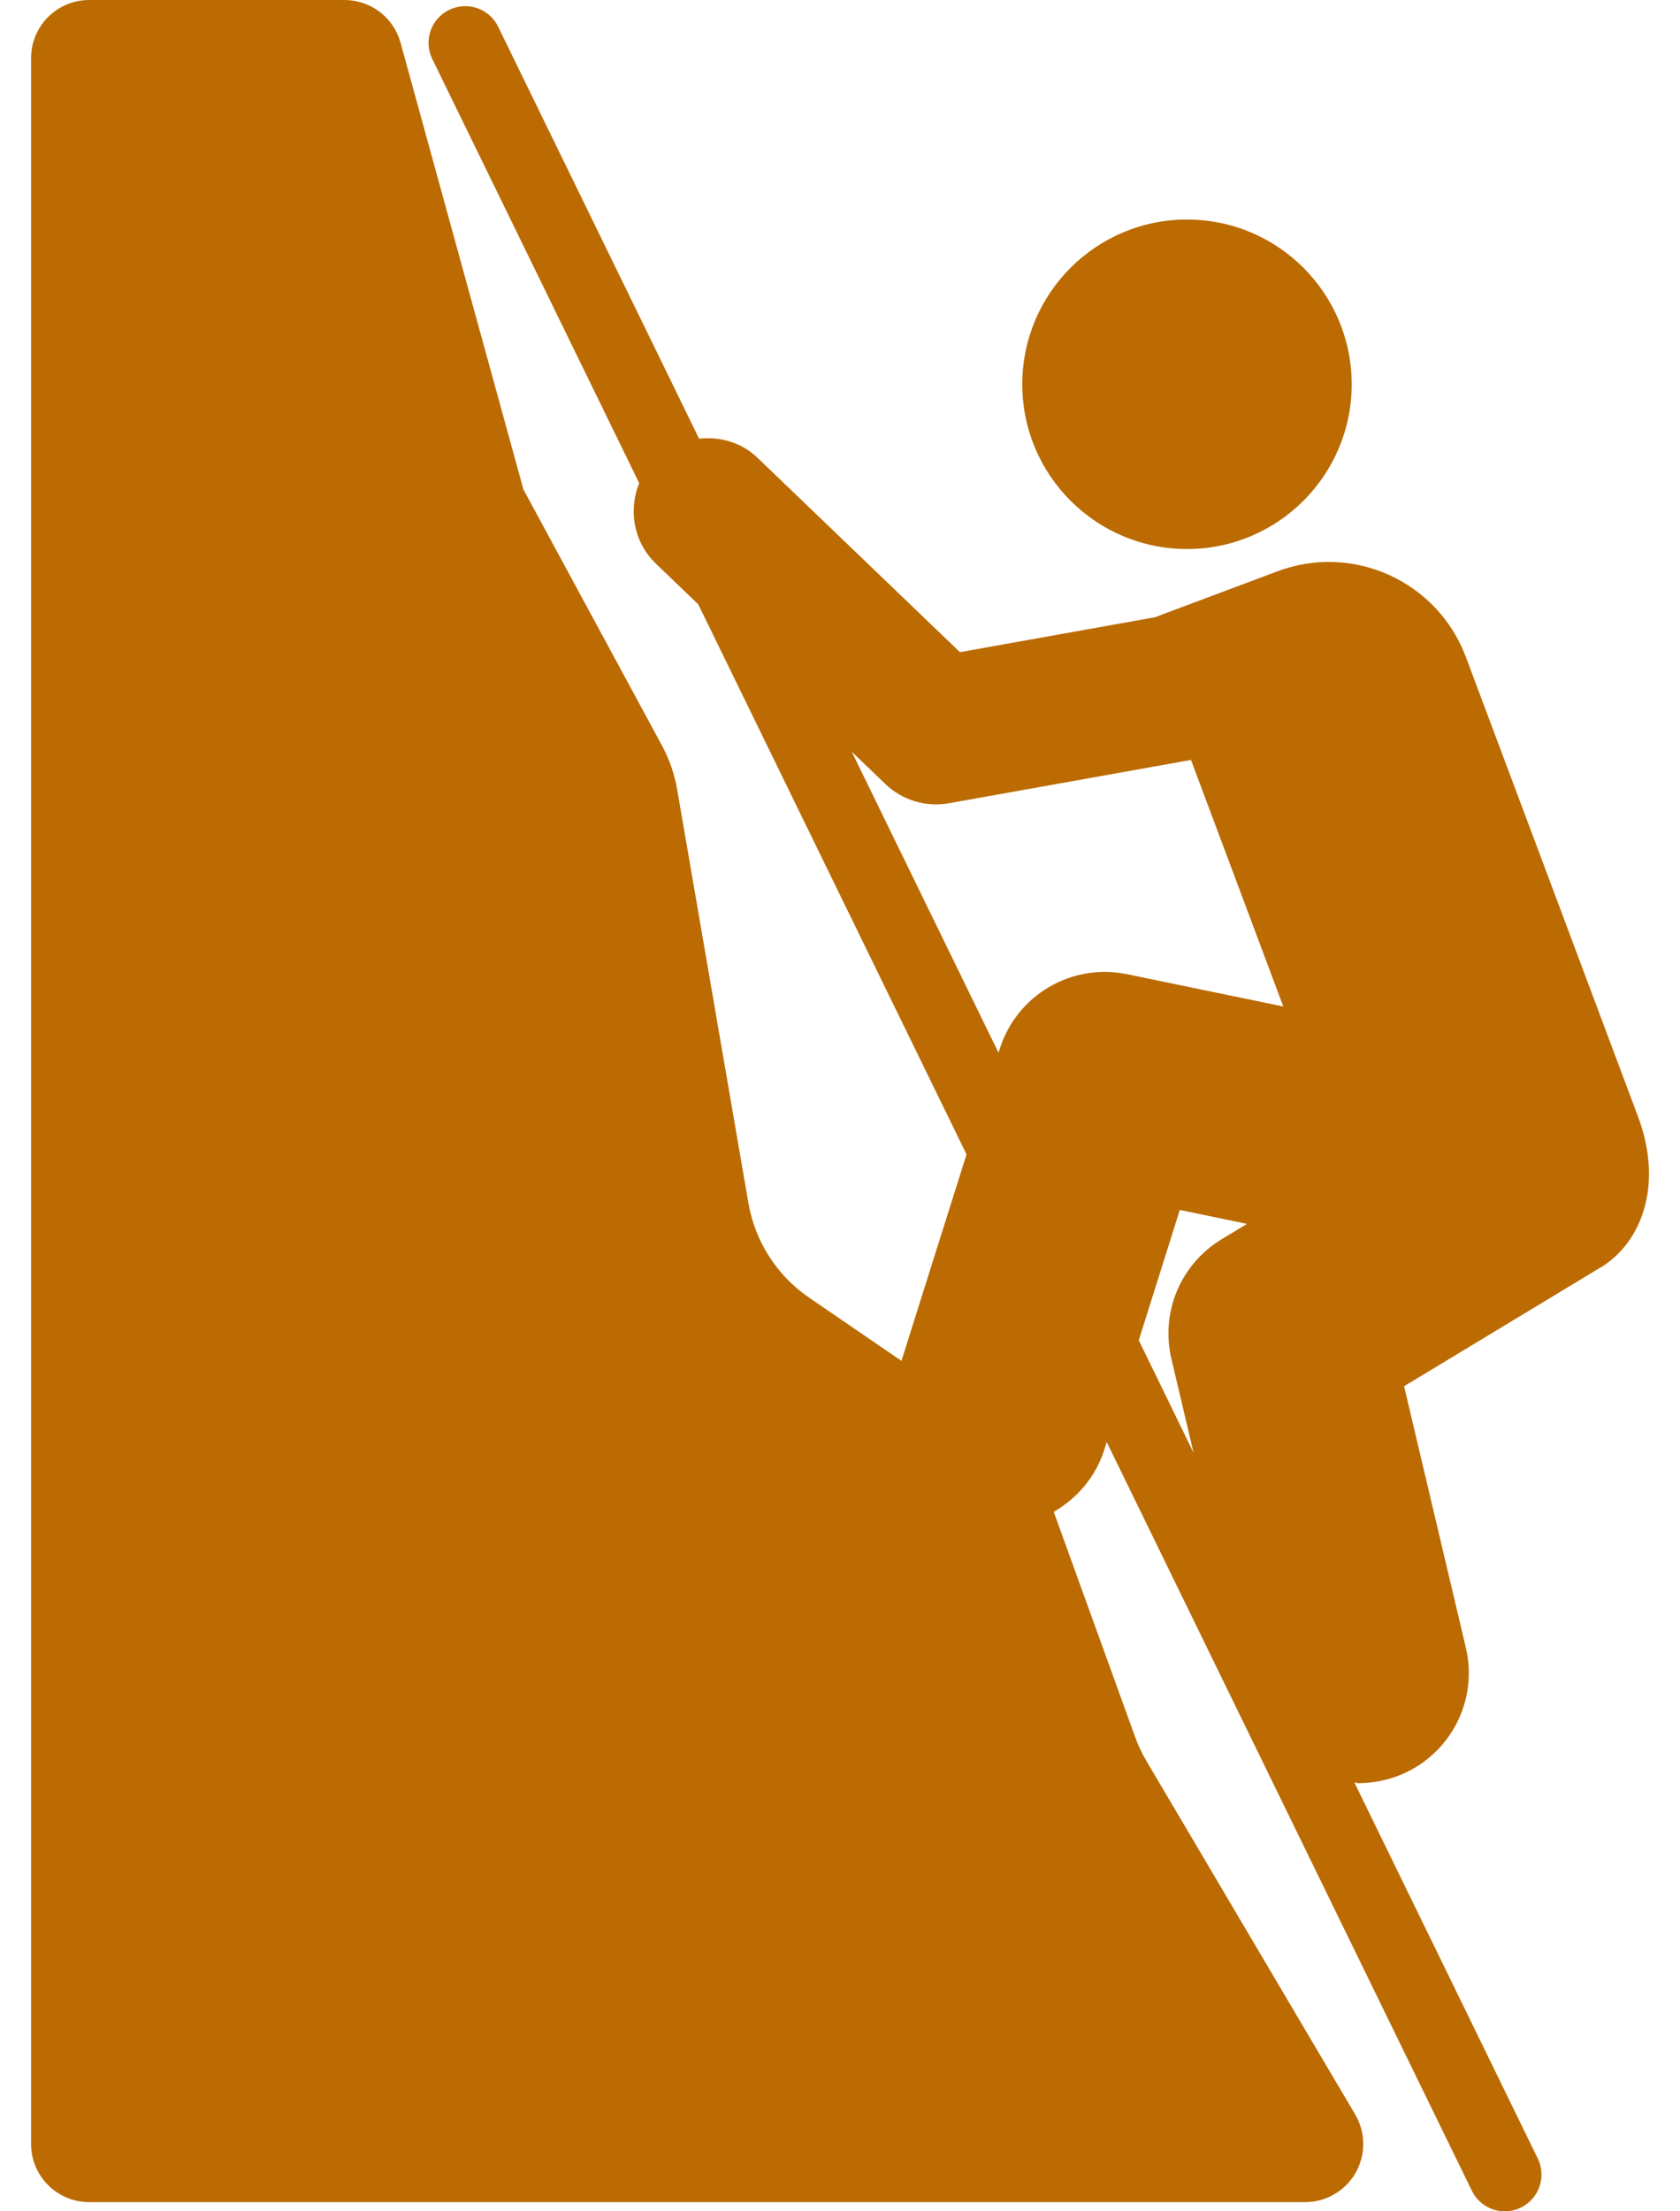
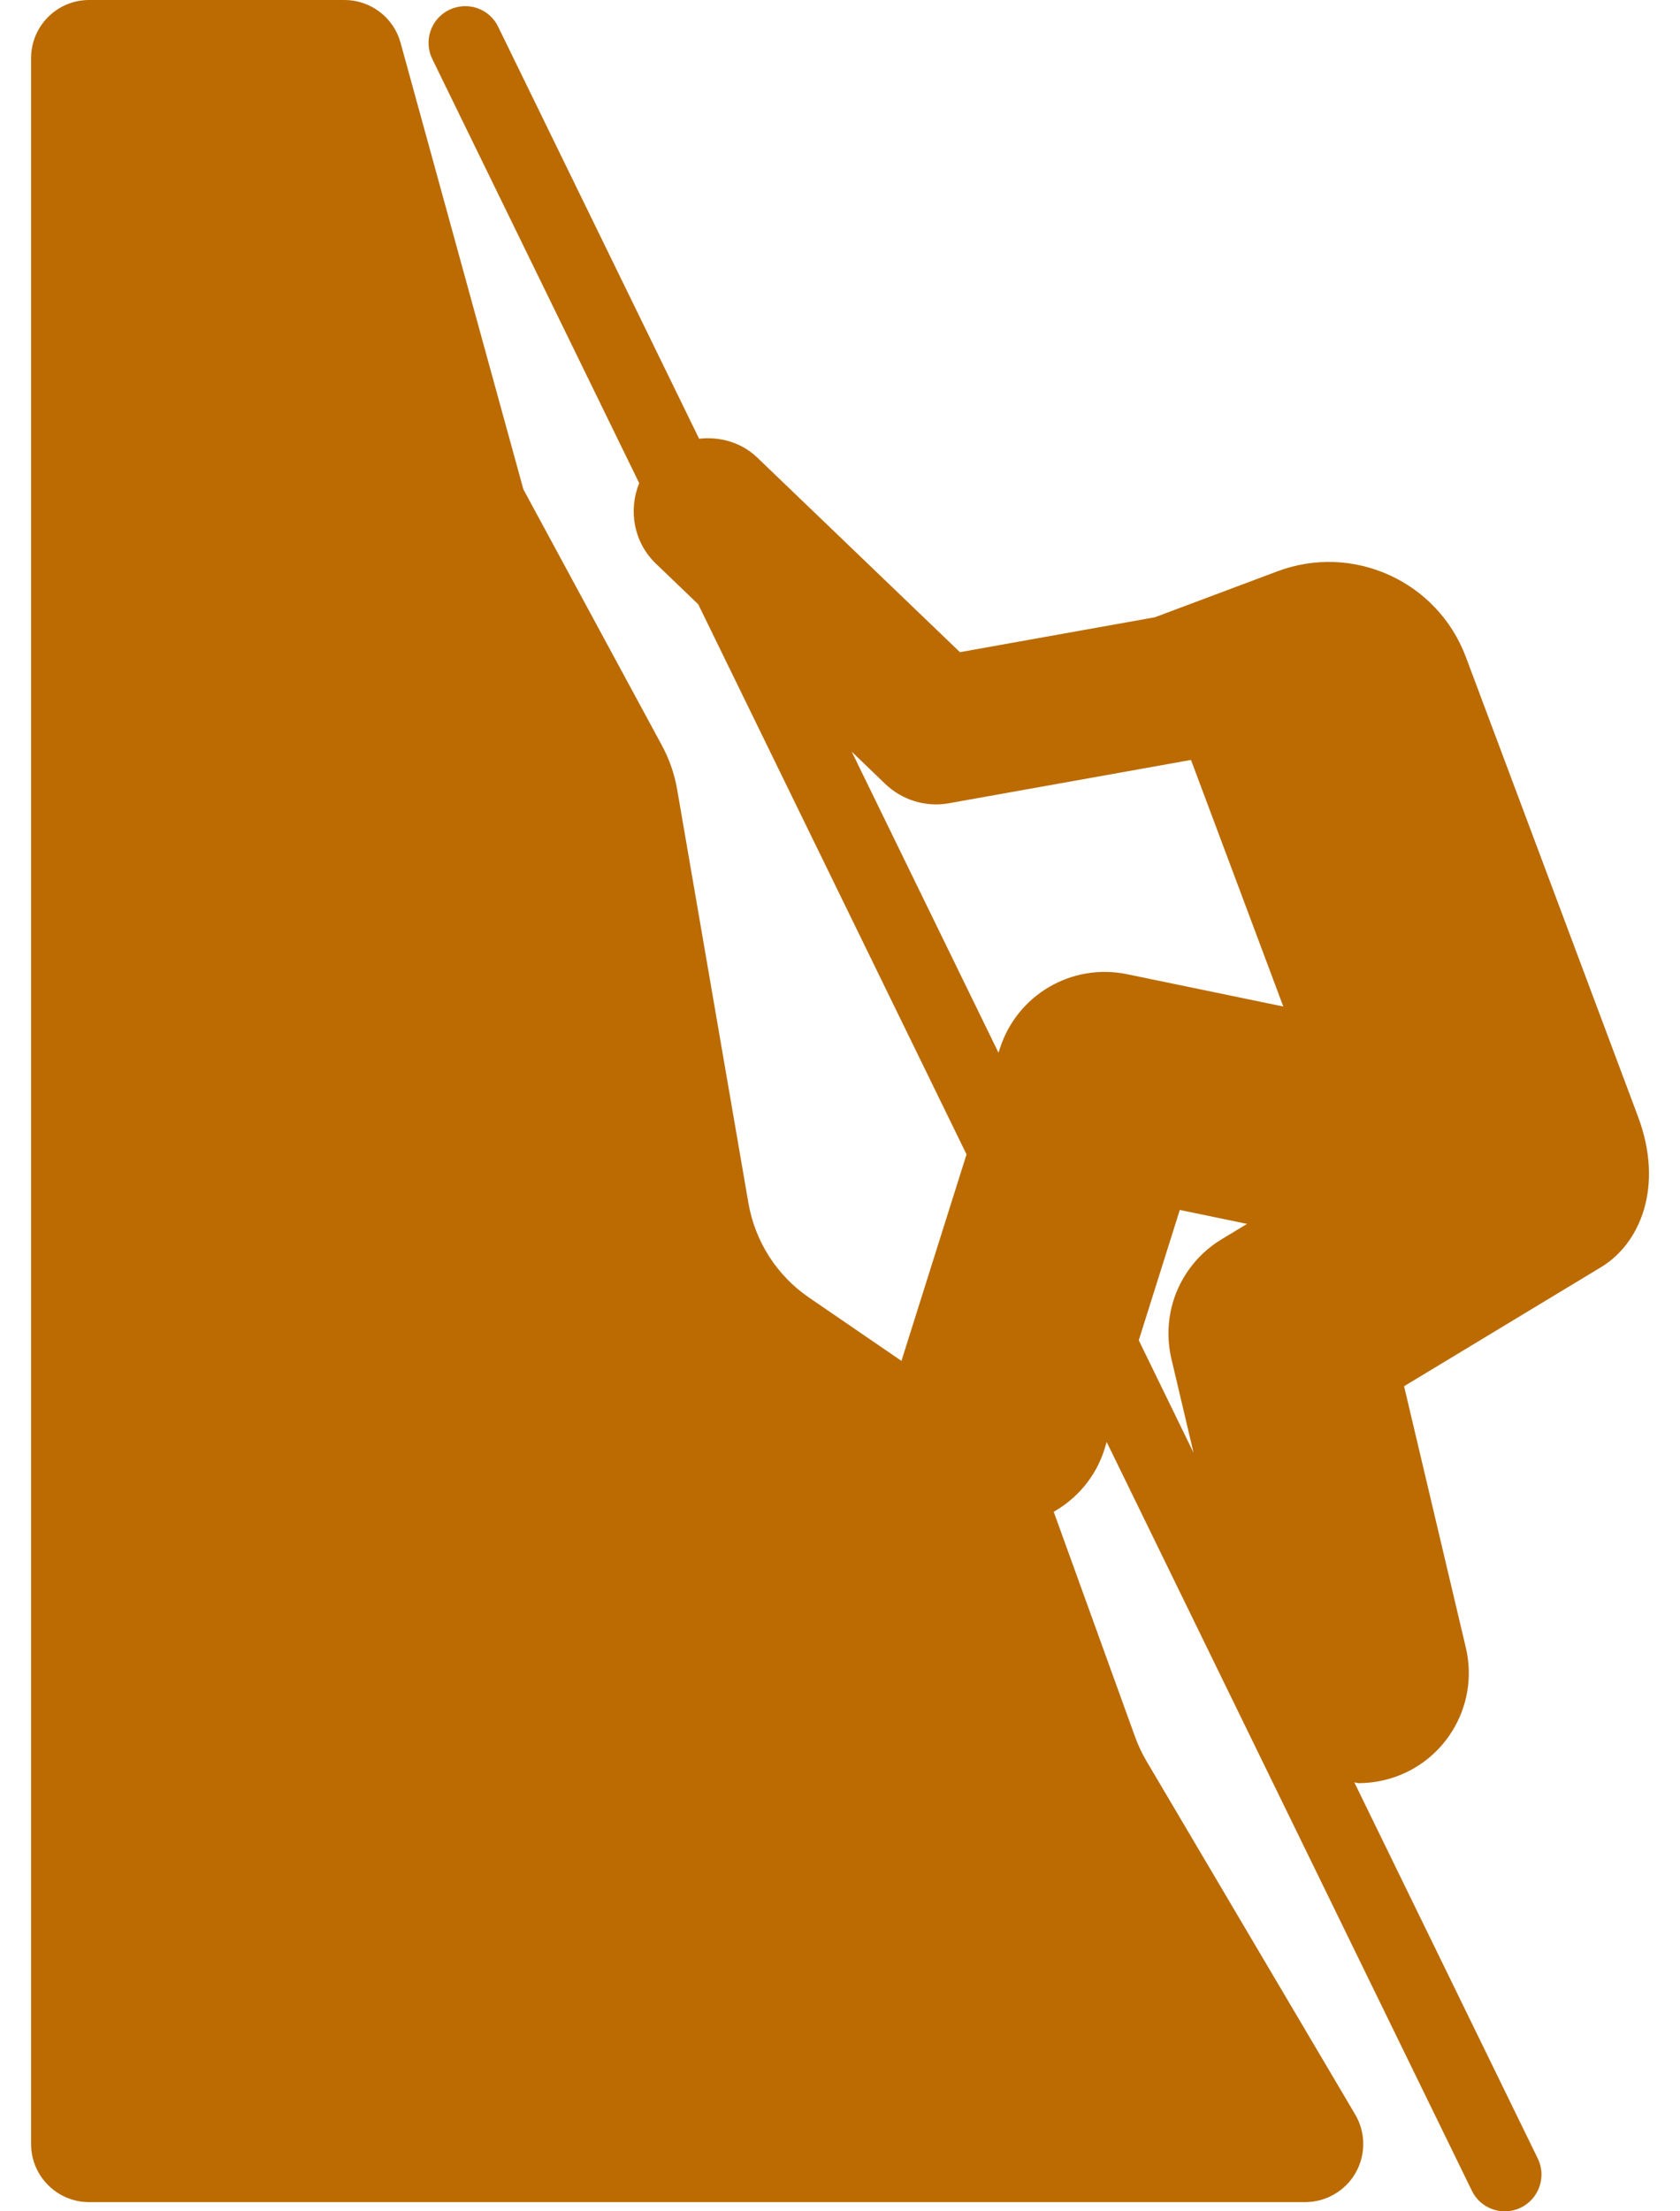
<svg xmlns="http://www.w3.org/2000/svg" width="38" height="50" viewBox="0 0 38 50" fill="none">
-   <path d="M37.051 25.249C36.079 22.65 33.156 14.854 33.156 14.854C32.514 13.144 30.608 12.276 28.897 12.917L26.122 13.957L21.713 14.746L17.136 10.353C16.769 9.998 16.283 9.869 15.813 9.92L11.268 0.605C11.07 0.194 10.576 0.022 10.159 0.223C9.748 0.424 9.576 0.921 9.777 1.332L14.458 10.924C14.209 11.536 14.332 12.262 14.837 12.746L15.793 13.663L21.862 26.102L20.39 30.771L18.303 29.342C17.942 29.096 17.634 28.779 17.398 28.411C17.162 28.043 17.002 27.631 16.928 27.2L15.317 17.853C15.257 17.503 15.139 17.164 14.97 16.852L11.839 11.066L9.06 0.965C8.984 0.688 8.818 0.443 8.589 0.269C8.36 0.095 8.081 7.08036e-05 7.793 0L2.016 0C1.292 0 0.703 0.588 0.703 1.314V48.479C0.703 49.204 1.292 49.792 2.016 49.792H29.522C29.753 49.792 29.981 49.731 30.181 49.614C30.382 49.498 30.548 49.331 30.663 49.13C30.777 48.928 30.837 48.7 30.835 48.469C30.834 48.237 30.771 48.01 30.653 47.81L25.933 39.821C25.83 39.646 25.743 39.462 25.674 39.271L23.834 34.183C24.361 33.882 24.783 33.397 24.981 32.773L25.032 32.605L33.292 49.534C33.434 49.829 33.73 50 34.037 50C34.163 50 34.288 49.971 34.401 49.916C34.812 49.715 34.984 49.218 34.783 48.806L30.634 40.302C30.666 40.304 30.697 40.319 30.731 40.319C30.919 40.319 31.114 40.297 31.305 40.251C32.644 39.935 33.472 38.594 33.156 37.256L31.759 31.344L36.219 28.649C37.095 28.119 37.644 26.833 37.051 25.249ZM19.265 16.996L20.024 17.726C20.213 17.907 20.442 18.041 20.693 18.117C20.943 18.193 21.209 18.209 21.466 18.162L26.939 17.183L29.027 22.758L25.489 22.027C24.238 21.77 22.997 22.5 22.613 23.718L22.585 23.803L19.265 16.996ZM25.758 30.305L26.686 27.358L28.207 27.673L27.632 28.021C27.181 28.293 26.828 28.702 26.623 29.187C26.419 29.673 26.375 30.211 26.496 30.724L26.997 32.848L25.758 30.305Z" fill="#BB6B02" />
-   <path d="M26.849 12.414C28.906 12.414 30.574 10.746 30.574 8.689C30.574 6.632 28.906 4.964 26.849 4.964C24.793 4.964 23.123 6.632 23.123 8.689C23.123 10.746 24.793 12.414 26.849 12.414Z" fill="#BB6B02" />
+   <path d="M37.051 25.249C36.079 22.65 33.156 14.854 33.156 14.854C32.514 13.144 30.608 12.276 28.897 12.917L26.122 13.957L21.713 14.746L17.136 10.353C16.769 9.998 16.283 9.869 15.813 9.92L11.268 0.605C11.07 0.194 10.576 0.022 10.159 0.223C9.748 0.424 9.576 0.921 9.777 1.332L14.458 10.924C14.209 11.536 14.332 12.262 14.837 12.746L15.793 13.663L21.862 26.102L20.39 30.771L18.303 29.342C17.942 29.096 17.634 28.779 17.398 28.411C17.162 28.043 17.002 27.631 16.928 27.2L15.317 17.853C15.257 17.503 15.139 17.164 14.97 16.852L11.839 11.066L9.06 0.965C8.984 0.688 8.818 0.443 8.589 0.269C8.36 0.095 8.081 7.08036e-05 7.793 0L2.016 0C1.292 0 0.703 0.588 0.703 1.314V48.479C0.703 49.204 1.292 49.792 2.016 49.792H29.522C29.753 49.792 29.981 49.731 30.181 49.614C30.382 49.498 30.548 49.331 30.663 49.13C30.777 48.928 30.837 48.7 30.835 48.469C30.834 48.237 30.771 48.01 30.653 47.81L25.933 39.821C25.83 39.646 25.743 39.462 25.674 39.271L23.834 34.183C24.361 33.882 24.783 33.397 24.981 32.773L25.032 32.605L33.292 49.534C33.434 49.829 33.73 50 34.037 50C34.163 50 34.288 49.971 34.401 49.916C34.812 49.715 34.984 49.218 34.783 48.806L30.634 40.302C30.666 40.304 30.697 40.319 30.731 40.319C30.919 40.319 31.114 40.297 31.305 40.251C32.644 39.935 33.472 38.594 33.156 37.256L31.759 31.344L36.219 28.649C37.095 28.119 37.644 26.833 37.051 25.249M19.265 16.996L20.024 17.726C20.213 17.907 20.442 18.041 20.693 18.117C20.943 18.193 21.209 18.209 21.466 18.162L26.939 17.183L29.027 22.758L25.489 22.027C24.238 21.77 22.997 22.5 22.613 23.718L22.585 23.803L19.265 16.996ZM25.758 30.305L26.686 27.358L28.207 27.673L27.632 28.021C27.181 28.293 26.828 28.702 26.623 29.187C26.419 29.673 26.375 30.211 26.496 30.724L26.997 32.848L25.758 30.305Z" fill="#BB6B02" />
</svg>